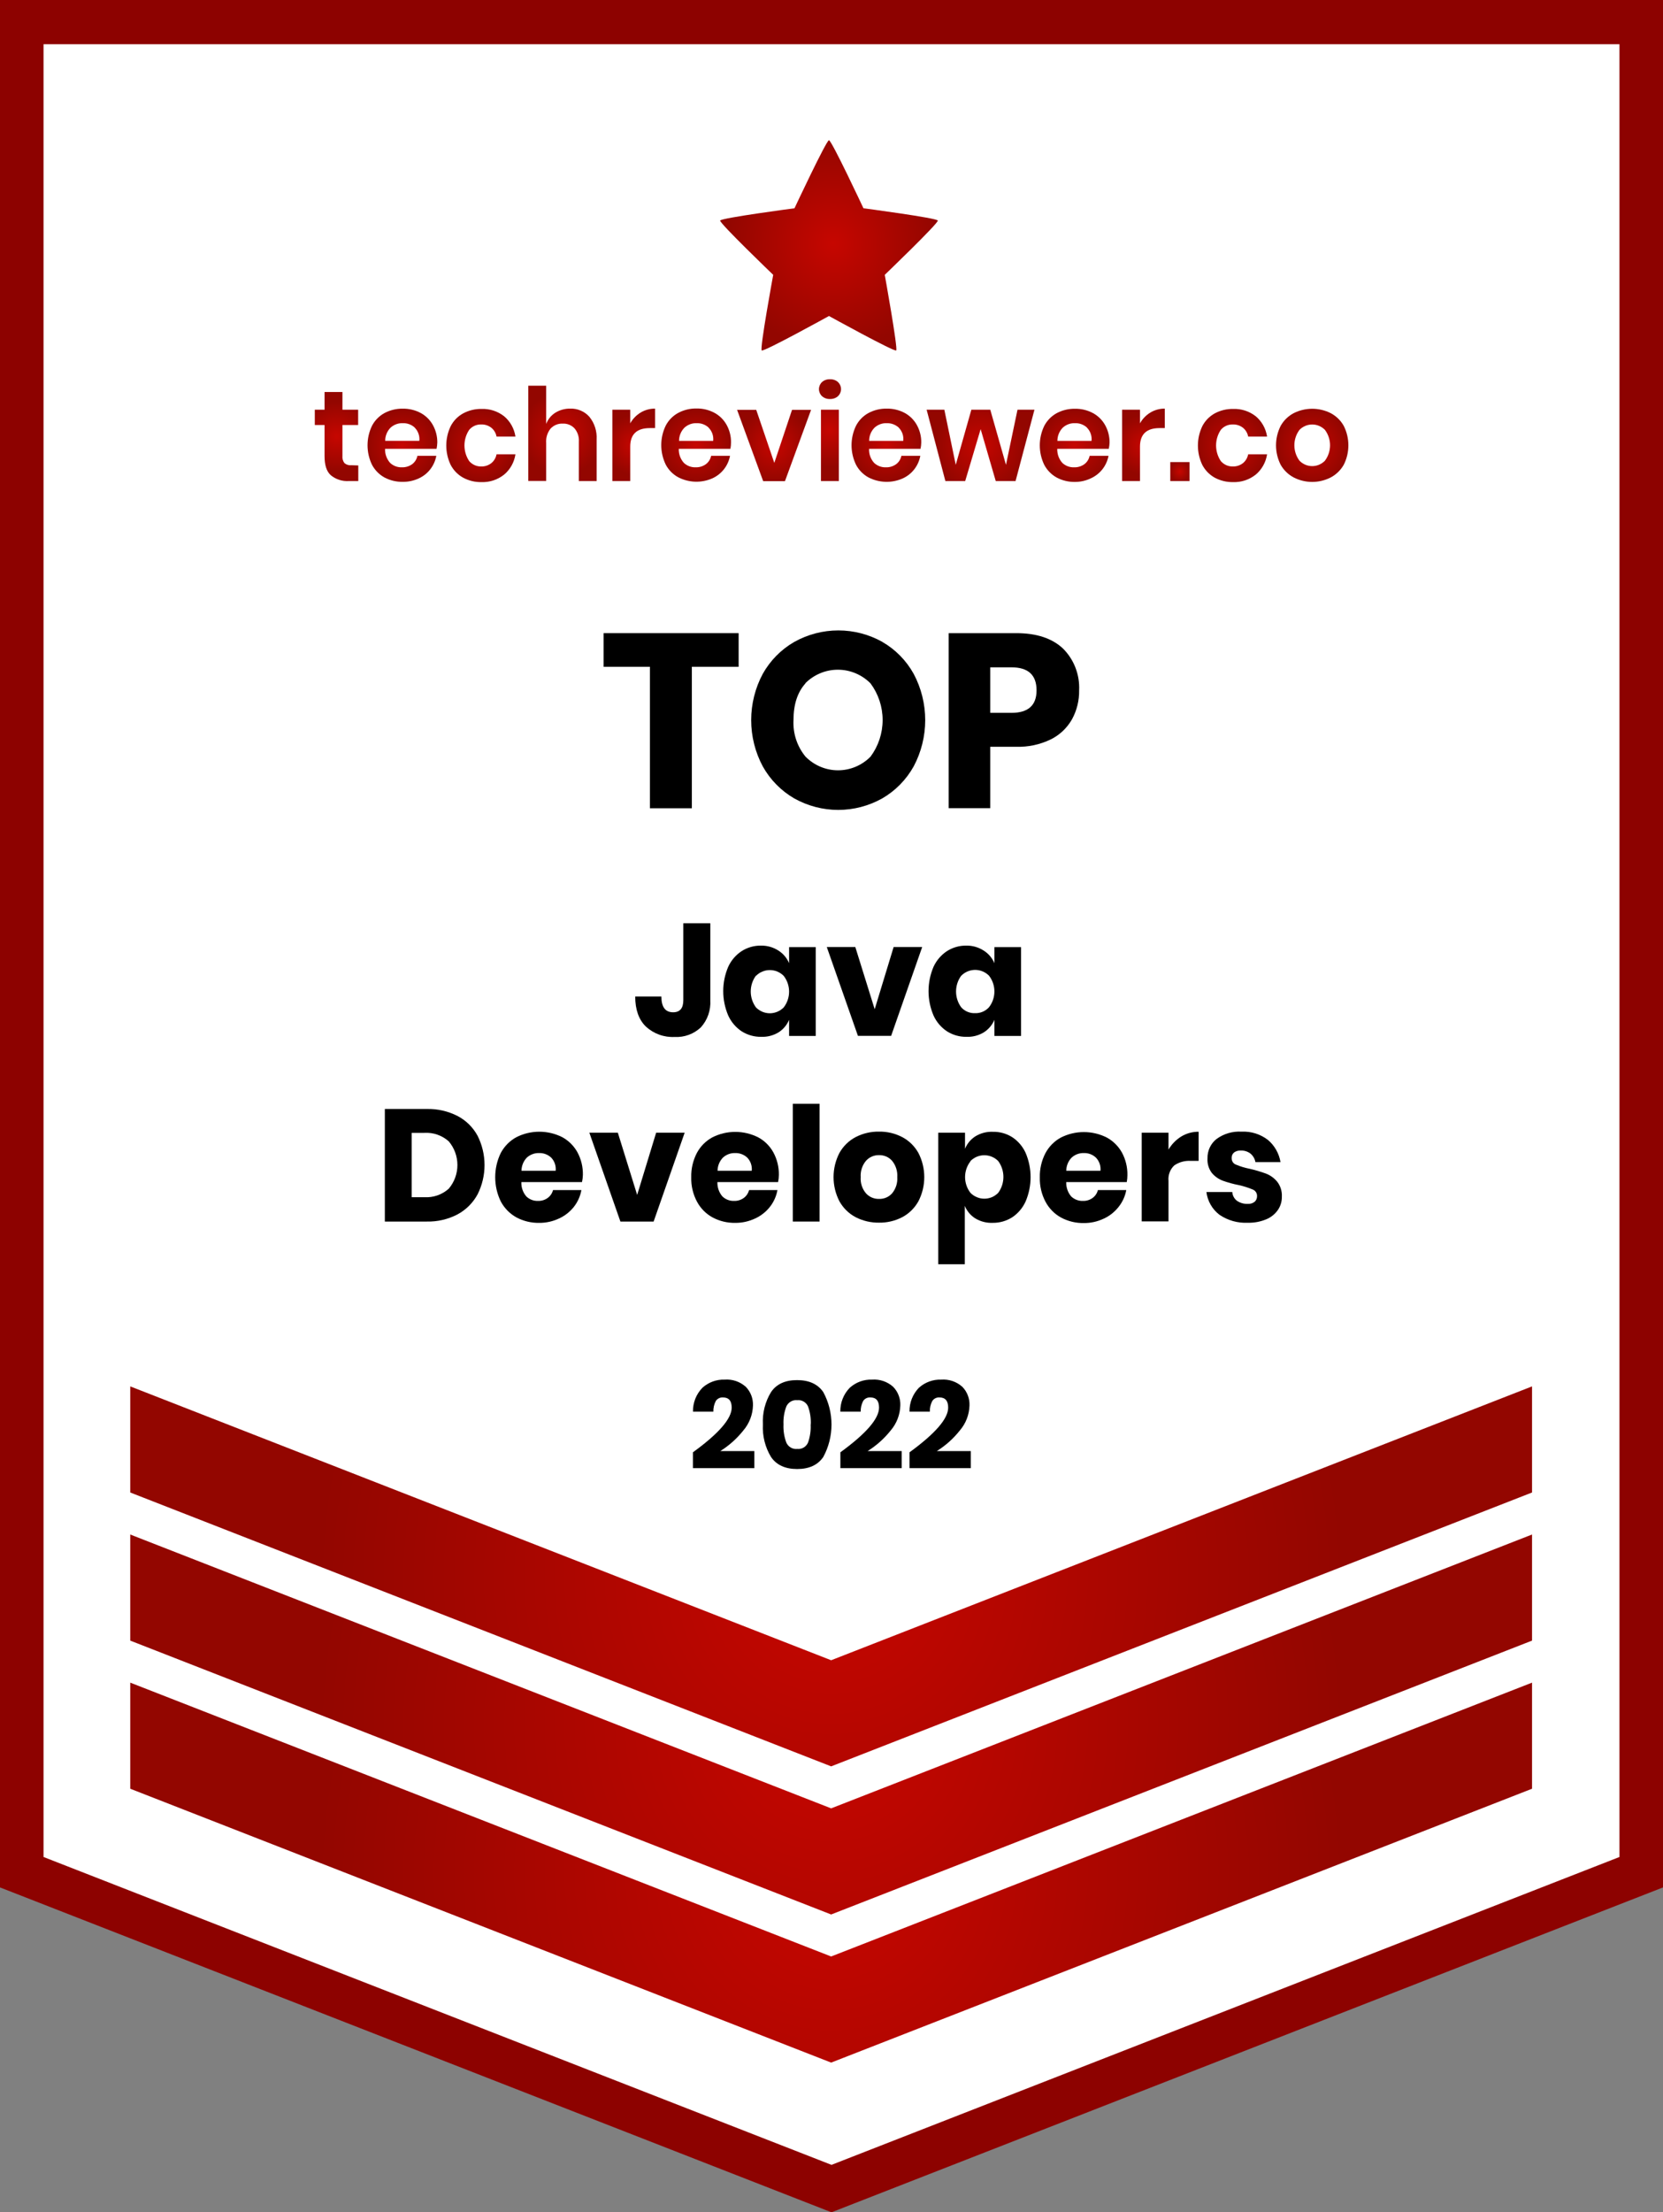
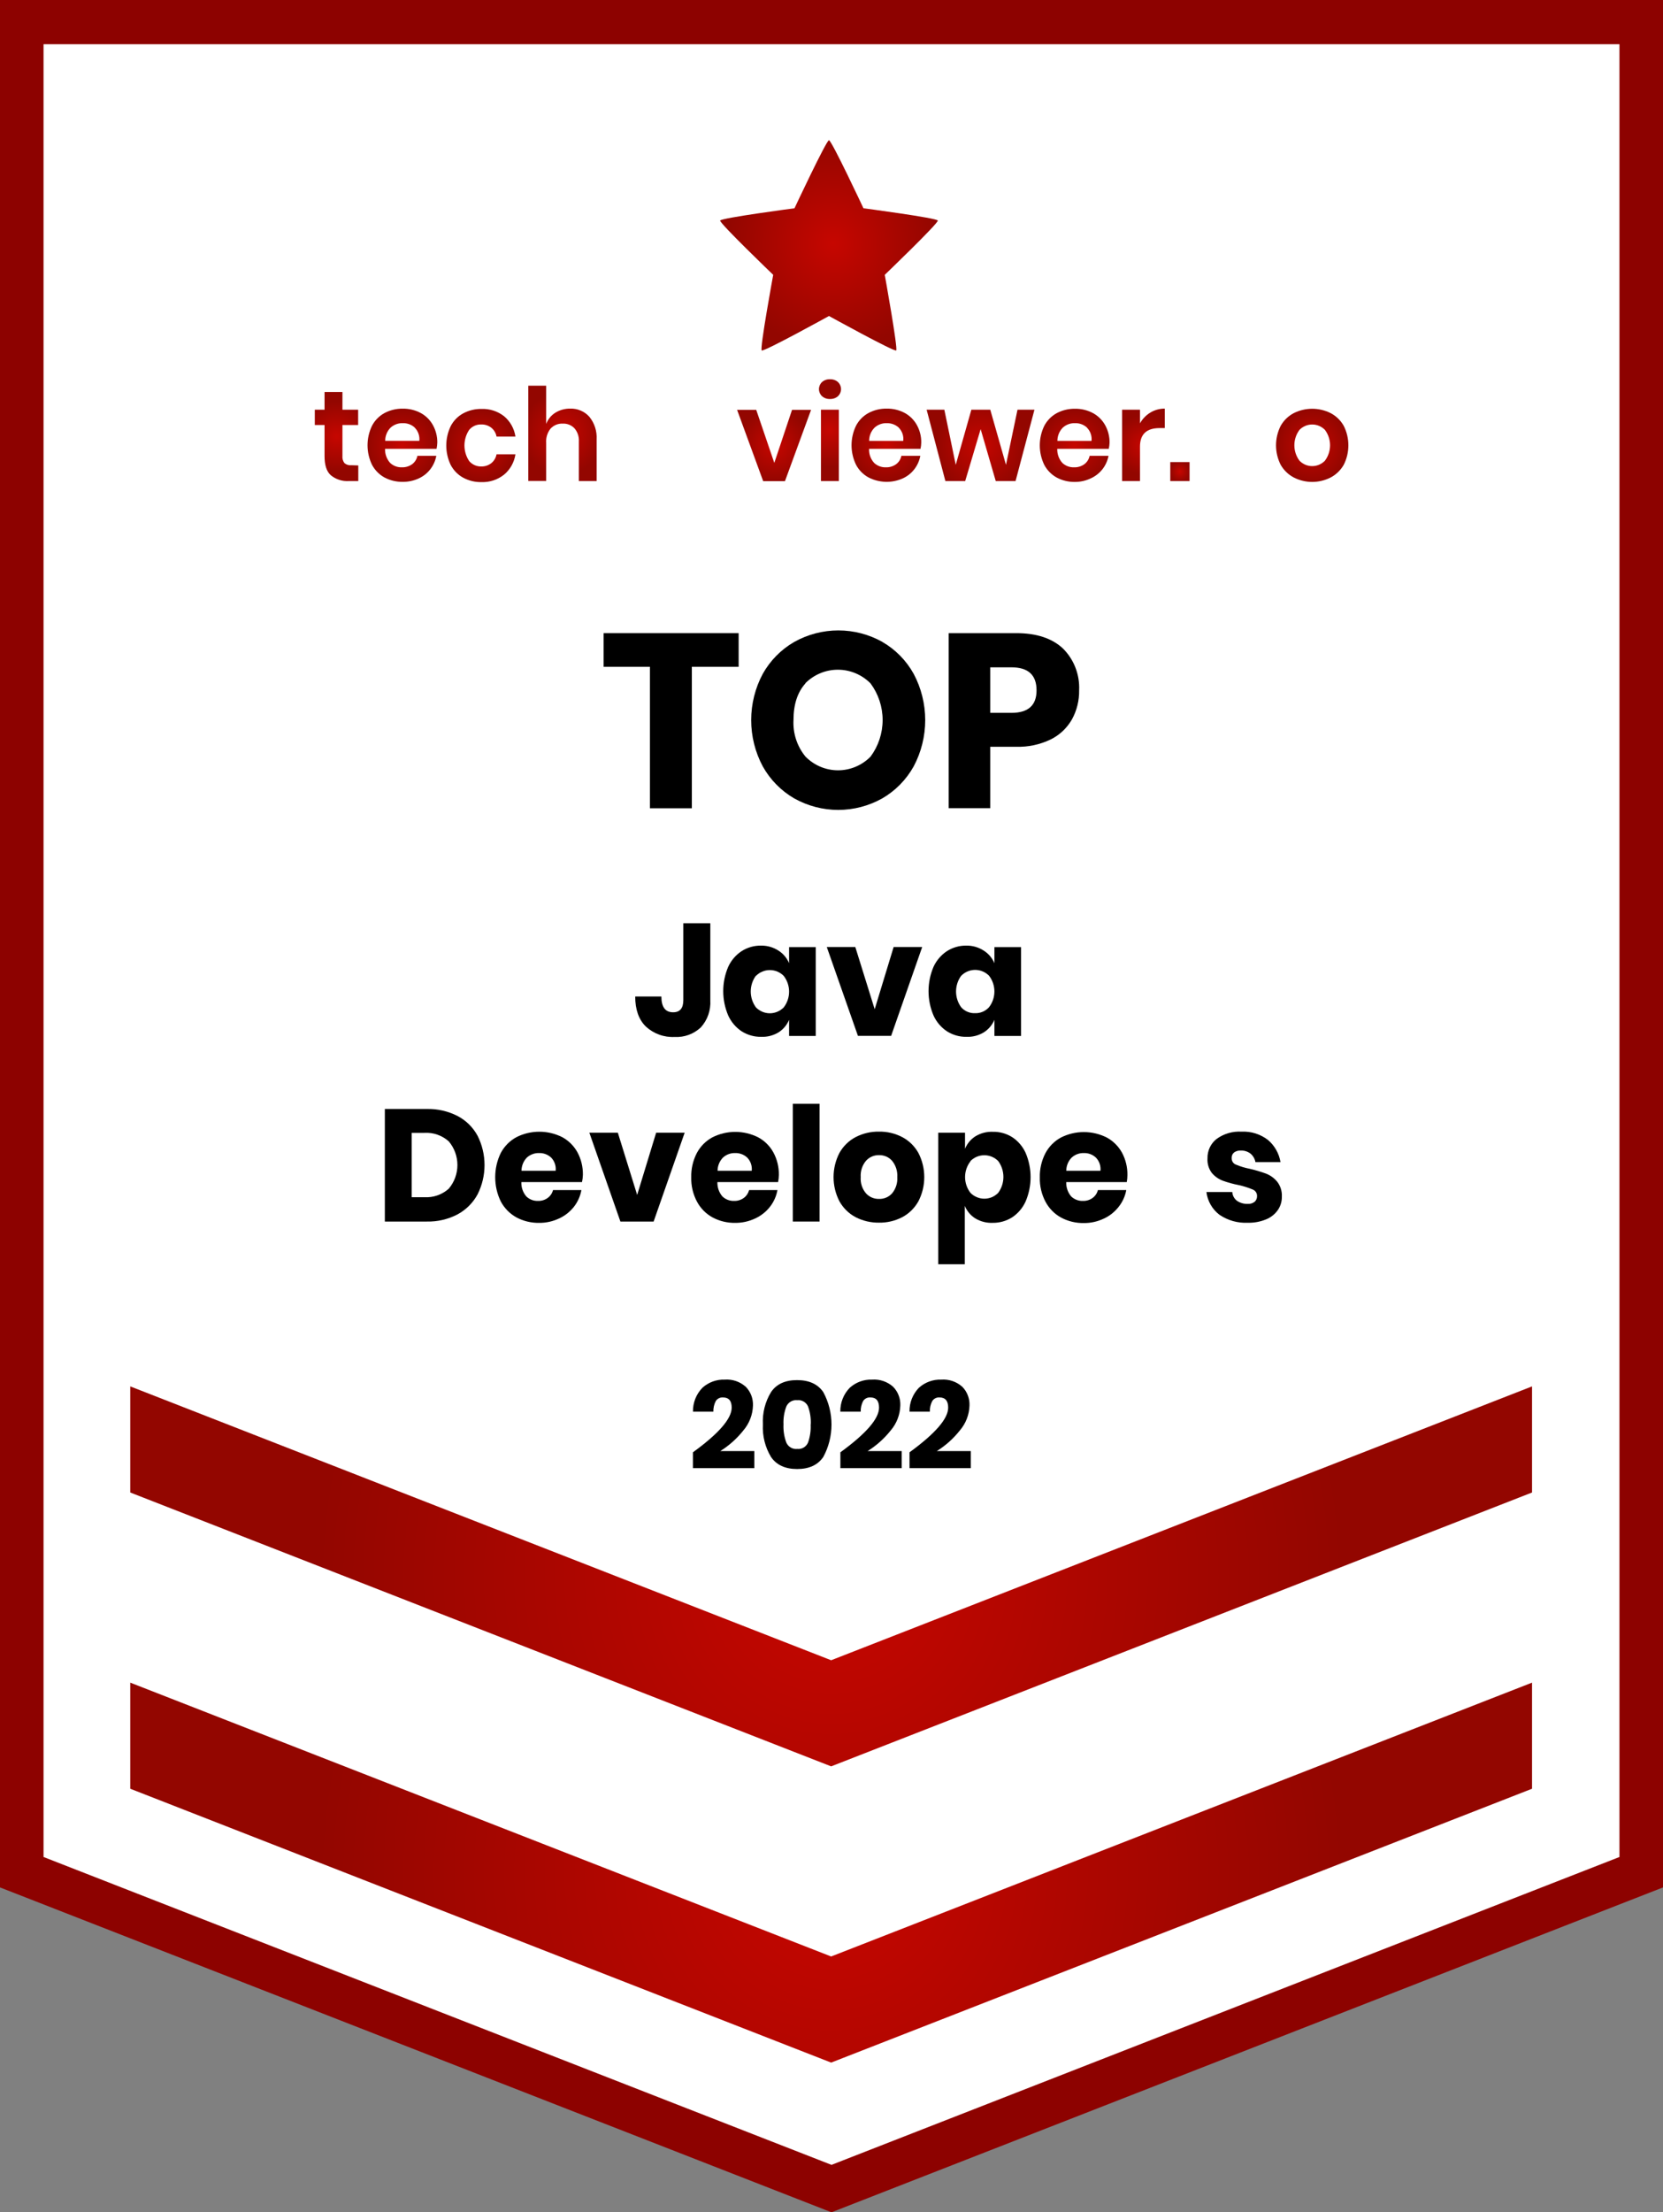
<svg xmlns="http://www.w3.org/2000/svg" width="94" height="125" viewBox="0 0 94 125" fill="none">
  <rect x="0" y="0" width="94" height="125" fill="#808080" stroke="none" />
  <g clip-path="url(#clip0_366_329)">
    <path d="M92.77 1.249H1.23V105.674V105.784L47 123.661L92.77 105.784V105.674V1.249Z" fill="white" />
    <path d="M47 125L0 106.643V0H94V106.643L47 125ZM2.461 104.924L47 122.319L91.539 104.924V2.498H2.461V104.924Z" fill="#8D0200" />
    <path d="M7.362 95.072V100.972V101.067L46.98 116.541L86.598 101.067V100.972V95.072L46.98 110.545L7.362 95.072Z" fill="url(#paint0_radial_366_329)" />
-     <path d="M7.362 86.703V92.603V92.698L46.98 108.172L86.598 92.698V92.603V86.703L46.98 102.176L7.362 86.703Z" fill="url(#paint1_radial_366_329)" />
    <path d="M7.362 78.334V84.234V84.329L46.98 99.803L86.598 84.329V84.234V78.334L46.98 93.807L7.362 78.334Z" fill="url(#paint2_radial_366_329)" />
    <path d="M44.908 11.767C44.908 11.767 40.752 12.316 40.706 12.461C40.659 12.606 43.705 15.529 43.705 15.529C43.705 15.529 42.935 19.713 43.056 19.801C43.176 19.888 46.857 17.855 46.857 17.855C46.857 17.855 50.548 19.891 50.657 19.801C50.765 19.711 50.01 15.529 50.01 15.529C50.01 15.529 53.056 12.606 53.009 12.461C52.962 12.316 48.806 11.767 48.806 11.767C48.806 11.767 47.005 7.924 46.857 7.924C46.71 7.924 44.908 11.767 44.908 11.767Z" fill="url(#paint3_radial_366_329)" />
    <path d="M41.751 35.774V37.675H39.106V45.669H36.736V37.675H34.118V35.774H41.751Z" fill="black" />
    <path d="M49.874 36.271C50.615 36.697 51.228 37.321 51.646 38.075C52.073 38.878 52.297 39.776 52.297 40.688C52.297 41.6 52.073 42.499 51.646 43.301C51.225 44.057 50.61 44.683 49.867 45.112C49.105 45.538 48.25 45.762 47.38 45.762C46.511 45.762 45.655 45.538 44.894 45.112C44.151 44.682 43.536 44.057 43.114 43.301C42.685 42.499 42.46 41.601 42.46 40.688C42.46 39.775 42.685 38.877 43.114 38.075C43.536 37.322 44.151 36.698 44.894 36.271C45.657 35.844 46.515 35.62 47.387 35.62C48.26 35.62 49.117 35.844 49.881 36.271H49.874ZM45.533 38.607C45.079 39.107 44.852 39.799 44.852 40.683C44.812 41.436 45.056 42.177 45.533 42.754C46.021 43.247 46.681 43.524 47.369 43.524C48.057 43.524 48.717 43.247 49.205 42.754C49.649 42.158 49.89 41.431 49.89 40.683C49.89 39.935 49.649 39.208 49.205 38.612C48.714 38.117 48.051 37.84 47.359 37.84C46.668 37.84 46.004 38.117 45.514 38.612L45.533 38.607Z" fill="black" />
    <path d="M55.972 42.194V45.664H53.624V35.774H57.444C58.592 35.774 59.474 36.066 60.089 36.648C60.395 36.954 60.635 37.322 60.791 37.728C60.947 38.134 61.018 38.569 60.997 39.004C61.007 39.579 60.867 40.146 60.591 40.648C60.31 41.14 59.89 41.535 59.385 41.782C58.779 42.073 58.114 42.215 57.444 42.194H55.972ZM58.59 39.004C58.59 38.138 58.117 37.705 57.17 37.705H55.972V40.278H57.17C58.119 40.278 58.592 39.854 58.59 39.004Z" fill="black" />
    <path d="M40.15 52.167V56.512C40.167 56.792 40.129 57.073 40.037 57.337C39.945 57.602 39.8 57.844 39.613 58.051C39.415 58.236 39.182 58.38 38.929 58.472C38.675 58.565 38.406 58.605 38.137 58.59C37.84 58.606 37.543 58.562 37.263 58.461C36.983 58.36 36.725 58.203 36.505 58.001C36.104 57.609 35.905 57.041 35.905 56.304H37.384C37.384 56.899 37.605 57.196 38.048 57.196C38.432 57.196 38.624 56.969 38.624 56.512V52.167H40.15Z" fill="black" />
    <path d="M44.003 53.711C44.269 53.881 44.478 54.128 44.603 54.421V53.514H46.109V58.533H44.603V57.623C44.479 57.917 44.27 58.164 44.003 58.333C43.705 58.511 43.363 58.598 43.019 58.583C42.632 58.588 42.252 58.48 41.923 58.273C41.591 58.053 41.327 57.742 41.161 57.376C40.976 56.942 40.88 56.475 40.88 56.002C40.88 55.529 40.976 55.062 41.161 54.628C41.327 54.265 41.592 53.956 41.923 53.739C42.251 53.53 42.632 53.423 43.019 53.429C43.367 53.424 43.709 53.522 44.003 53.711ZM42.731 55.123C42.539 55.382 42.435 55.698 42.435 56.022C42.435 56.346 42.539 56.662 42.731 56.922C42.833 57.026 42.956 57.109 43.09 57.166C43.225 57.222 43.369 57.252 43.514 57.252C43.66 57.252 43.804 57.222 43.938 57.166C44.073 57.109 44.195 57.026 44.298 56.922C44.496 56.667 44.603 56.353 44.603 56.03C44.603 55.706 44.496 55.392 44.298 55.138C44.089 54.928 43.808 54.811 43.514 54.811C43.221 54.811 42.939 54.928 42.731 55.138V55.123Z" fill="black" />
    <path d="M49.441 57.024L50.512 53.509H52.126L50.371 58.528H48.494L46.734 53.509H48.346L49.441 57.024Z" fill="black" />
    <path d="M55.605 53.711C55.873 53.88 56.083 54.127 56.208 54.421V53.514H57.714V58.533H56.208V57.623C56.084 57.917 55.873 58.165 55.605 58.333C55.308 58.512 54.966 58.598 54.621 58.583C54.235 58.588 53.856 58.48 53.528 58.273C53.196 58.053 52.931 57.742 52.766 57.376C52.581 56.942 52.485 56.475 52.485 56.002C52.485 55.529 52.581 55.062 52.766 54.628C52.932 54.265 53.197 53.956 53.528 53.739C53.855 53.531 54.235 53.423 54.621 53.429C54.969 53.423 55.312 53.521 55.605 53.711ZM54.336 55.123C54.144 55.382 54.04 55.698 54.04 56.022C54.04 56.346 54.144 56.662 54.336 56.921C54.436 57.03 54.557 57.115 54.693 57.171C54.828 57.227 54.974 57.253 55.12 57.246C55.267 57.251 55.413 57.223 55.548 57.165C55.683 57.107 55.804 57.021 55.903 56.911C56.101 56.657 56.208 56.343 56.208 56.02C56.208 55.696 56.101 55.382 55.903 55.128C55.694 54.918 55.413 54.801 55.119 54.801C54.826 54.801 54.544 54.918 54.336 55.128V55.123Z" fill="black" />
    <path d="M26.994 67.486C26.733 67.967 26.338 68.359 25.86 68.616C25.322 68.896 24.723 69.035 24.118 69.02H21.753V62.66H24.118C24.723 62.644 25.324 62.781 25.865 63.057C26.342 63.307 26.735 63.694 26.994 64.171C27.253 64.684 27.388 65.252 27.388 65.829C27.388 66.405 27.253 66.973 26.994 67.486ZM25.363 67.167C25.68 66.794 25.855 66.319 25.855 65.826C25.855 65.334 25.68 64.858 25.363 64.486C24.983 64.149 24.488 63.978 23.985 64.009H23.269V67.644H23.985C24.488 67.675 24.983 67.504 25.363 67.167Z" fill="black" />
    <path d="M32.897 66.789H29.47C29.457 67.088 29.558 67.379 29.753 67.604C29.84 67.687 29.943 67.752 30.055 67.795C30.168 67.838 30.287 67.858 30.407 67.853C30.607 67.862 30.804 67.801 30.966 67.681C31.11 67.573 31.214 67.418 31.259 67.242H32.863C32.8 67.589 32.654 67.915 32.437 68.191C32.214 68.472 31.928 68.697 31.603 68.845C31.251 69.012 30.867 69.098 30.479 69.095C30.03 69.103 29.587 68.996 29.189 68.785C28.817 68.578 28.511 68.267 28.308 67.888C28.099 67.462 27.991 66.991 27.991 66.514C27.991 66.038 28.099 65.567 28.308 65.141C28.511 64.763 28.818 64.453 29.192 64.251C29.593 64.049 30.036 63.944 30.485 63.944C30.933 63.944 31.376 64.049 31.778 64.251C32.141 64.447 32.441 64.746 32.642 65.111C32.851 65.5 32.956 65.939 32.947 66.382C32.943 66.519 32.927 66.656 32.897 66.789ZM31.148 65.4C30.964 65.233 30.725 65.144 30.479 65.15C30.225 65.141 29.978 65.231 29.787 65.4C29.59 65.599 29.479 65.868 29.477 66.15H31.409C31.423 66.013 31.407 65.875 31.362 65.745C31.317 65.615 31.244 65.498 31.148 65.4Z" fill="black" />
    <path d="M36.015 67.516L37.088 64.001H38.7L36.946 69.02H35.068L33.313 64.001H34.923L36.015 67.516Z" fill="black" />
    <path d="M43.981 66.789H40.551C40.54 67.088 40.642 67.379 40.836 67.604C40.923 67.687 41.026 67.752 41.139 67.795C41.251 67.838 41.371 67.858 41.491 67.854C41.691 67.861 41.887 67.8 42.049 67.681C42.193 67.573 42.296 67.418 42.342 67.242H43.944C43.882 67.589 43.736 67.915 43.518 68.191C43.296 68.473 43.011 68.697 42.687 68.845C42.334 69.012 41.95 69.097 41.562 69.095C41.113 69.103 40.67 68.997 40.273 68.785C39.899 68.579 39.593 68.268 39.392 67.888C39.17 67.469 39.06 66.998 39.072 66.522C39.06 66.045 39.169 65.573 39.387 65.15C39.588 64.773 39.894 64.463 40.268 64.261C40.67 64.059 41.112 63.954 41.561 63.954C42.009 63.954 42.452 64.059 42.854 64.261C43.218 64.456 43.519 64.754 43.718 65.121C43.928 65.51 44.033 65.948 44.025 66.392C44.023 66.526 44.008 66.659 43.981 66.789ZM42.231 65.4C42.047 65.234 41.808 65.144 41.562 65.15C41.308 65.14 41.061 65.23 40.87 65.4C40.674 65.599 40.562 65.868 40.56 66.15H42.492C42.506 66.013 42.49 65.875 42.445 65.745C42.4 65.616 42.327 65.498 42.231 65.4Z" fill="black" />
    <path d="M46.326 62.365V69.02H44.812V62.365H46.326Z" fill="black" />
    <path d="M50.999 64.249C51.382 64.451 51.699 64.762 51.912 65.143C52.13 65.564 52.244 66.034 52.244 66.51C52.244 66.986 52.13 67.455 51.912 67.876C51.699 68.258 51.382 68.57 50.999 68.773C50.592 68.984 50.141 69.09 49.685 69.083C49.226 69.089 48.773 68.983 48.363 68.773C47.979 68.57 47.661 68.258 47.448 67.876C47.23 67.455 47.116 66.986 47.116 66.51C47.116 66.034 47.23 65.564 47.448 65.143C47.661 64.761 47.979 64.451 48.363 64.249C48.772 64.038 49.226 63.931 49.685 63.939C50.141 63.931 50.593 64.037 50.999 64.249ZM48.949 65.588C48.735 65.844 48.628 66.175 48.651 66.51C48.627 66.843 48.734 67.173 48.949 67.426C49.043 67.529 49.157 67.611 49.285 67.665C49.412 67.719 49.549 67.745 49.687 67.741C49.825 67.746 49.963 67.72 50.09 67.666C50.218 67.612 50.332 67.53 50.425 67.426C50.636 67.171 50.741 66.842 50.718 66.51C50.74 66.176 50.636 65.846 50.425 65.588C50.333 65.483 50.218 65.4 50.091 65.345C49.963 65.29 49.826 65.264 49.687 65.268C49.549 65.264 49.411 65.291 49.284 65.346C49.156 65.401 49.042 65.484 48.949 65.588Z" fill="black" />
    <path d="M57.21 64.249C57.541 64.466 57.806 64.775 57.972 65.138C58.157 65.572 58.253 66.039 58.253 66.512C58.253 66.985 58.157 67.452 57.972 67.886C57.806 68.252 57.542 68.563 57.21 68.783C56.881 68.99 56.501 69.098 56.114 69.093C55.77 69.108 55.427 69.022 55.13 68.843C54.862 68.677 54.654 68.428 54.535 68.133V71.433H53.034V64.001H54.547V64.908C54.667 64.614 54.876 64.366 55.142 64.199C55.44 64.02 55.782 63.933 56.127 63.949C56.508 63.942 56.884 64.046 57.21 64.249ZM54.855 65.615C54.657 65.869 54.55 66.183 54.55 66.507C54.55 66.831 54.657 67.145 54.855 67.399C54.958 67.504 55.08 67.587 55.214 67.643C55.349 67.7 55.493 67.729 55.638 67.729C55.784 67.729 55.928 67.7 56.063 67.643C56.197 67.587 56.319 67.504 56.422 67.399C56.614 67.139 56.717 66.824 56.717 66.499C56.717 66.175 56.614 65.86 56.422 65.6C56.214 65.391 55.932 65.273 55.638 65.273C55.345 65.273 55.063 65.391 54.855 65.6V65.615Z" fill="black" />
    <path d="M63.689 66.789H60.268C60.257 67.088 60.358 67.379 60.551 67.604C60.729 67.772 60.965 67.862 61.208 67.854C61.408 67.861 61.605 67.801 61.767 67.681C61.911 67.573 62.014 67.418 62.057 67.242H63.662C63.597 67.594 63.446 67.924 63.221 68.201C62.999 68.482 62.714 68.707 62.39 68.855C62.038 69.022 61.654 69.108 61.265 69.105C60.816 69.113 60.373 69.007 59.976 68.795C59.602 68.59 59.296 68.278 59.095 67.899C58.873 67.479 58.763 67.008 58.775 66.532C58.763 66.055 58.872 65.583 59.09 65.16C59.291 64.782 59.597 64.473 59.971 64.271C60.373 64.069 60.815 63.964 61.264 63.964C61.712 63.964 62.155 64.069 62.557 64.271C62.92 64.467 63.22 64.766 63.421 65.13C63.63 65.52 63.735 65.959 63.726 66.402C63.725 66.532 63.713 66.662 63.689 66.789ZM61.939 65.4C61.757 65.233 61.518 65.144 61.272 65.15C61.019 65.14 60.771 65.23 60.581 65.4C60.483 65.498 60.405 65.615 60.352 65.743C60.298 65.872 60.271 66.01 60.271 66.15H62.203C62.217 66.013 62.2 65.874 62.155 65.745C62.109 65.615 62.035 65.497 61.939 65.4Z" fill="black" />
-     <path d="M66.767 64.216C67.064 64.036 67.405 63.942 67.751 63.946V65.593H67.316C66.986 65.57 66.657 65.657 66.381 65.843C66.261 65.953 66.169 66.09 66.112 66.243C66.054 66.397 66.032 66.561 66.049 66.724V69.01H64.535V64.001H66.049V64.953C66.226 64.653 66.473 64.4 66.767 64.216Z" fill="black" />
    <path d="M71.676 64.414C72.049 64.732 72.299 65.175 72.38 65.663H70.963C70.929 65.475 70.83 65.305 70.685 65.183C70.528 65.062 70.335 65.001 70.138 65.008C70 64.999 69.862 65.038 69.749 65.121C69.703 65.162 69.667 65.213 69.645 65.271C69.622 65.329 69.613 65.391 69.619 65.453C69.619 65.53 69.643 65.606 69.687 65.669C69.731 65.732 69.793 65.779 69.865 65.805C70.112 65.909 70.368 65.987 70.63 66.037C70.946 66.109 71.257 66.201 71.561 66.312C71.806 66.406 72.022 66.563 72.191 66.767C72.378 67.006 72.472 67.306 72.456 67.611C72.462 67.885 72.381 68.153 72.225 68.376C72.057 68.611 71.827 68.792 71.561 68.898C71.235 69.032 70.886 69.097 70.534 69.088C69.966 69.117 69.403 68.959 68.93 68.638C68.728 68.485 68.559 68.292 68.432 68.071C68.305 67.85 68.223 67.605 68.192 67.352H69.654C69.66 67.45 69.687 67.546 69.734 67.632C69.781 67.718 69.846 67.793 69.924 67.851C70.104 67.972 70.317 68.031 70.532 68.021C70.672 68.031 70.81 67.988 70.921 67.901C70.965 67.861 70.999 67.811 71.022 67.756C71.045 67.701 71.056 67.641 71.054 67.581C71.056 67.501 71.034 67.422 70.99 67.355C70.946 67.288 70.882 67.237 70.808 67.209C70.552 67.102 70.286 67.018 70.015 66.959C69.708 66.9 69.407 66.816 69.112 66.71C68.875 66.62 68.664 66.47 68.499 66.275C68.321 66.04 68.233 65.746 68.253 65.45C68.248 65.241 68.29 65.033 68.378 64.844C68.466 64.654 68.596 64.488 68.758 64.359C69.171 64.056 69.674 63.909 70.183 63.941C70.72 63.915 71.249 64.082 71.676 64.414Z" fill="black" />
    <path d="M41.358 79.533C41.358 79.15 41.195 78.958 40.865 78.958C40.787 78.953 40.709 78.968 40.638 79.002C40.567 79.037 40.507 79.09 40.462 79.155C40.364 79.342 40.316 79.551 40.322 79.763H39.17C39.165 79.511 39.211 79.261 39.303 79.028C39.396 78.795 39.534 78.584 39.709 78.406C40.054 78.098 40.502 77.935 40.961 77.951C41.177 77.935 41.395 77.962 41.6 78.032C41.805 78.102 41.995 78.213 42.157 78.359C42.292 78.497 42.397 78.662 42.467 78.843C42.536 79.024 42.568 79.218 42.561 79.413C42.546 79.933 42.354 80.432 42.017 80.824C41.651 81.284 41.211 81.678 40.715 81.988H42.637V82.953H39.167V82.058C40.627 80.999 41.358 80.157 41.358 79.533Z" fill="black" />
    <path d="M43.122 80.484C43.088 79.841 43.248 79.204 43.582 78.656C43.89 78.203 44.382 77.977 45.058 77.979C45.734 77.98 46.226 78.206 46.535 78.656C46.84 79.217 47 79.848 47 80.49C47 81.131 46.84 81.762 46.535 82.323C46.225 82.776 45.733 83.003 45.058 83.003C44.384 83.003 43.892 82.776 43.582 82.323C43.248 81.772 43.088 81.131 43.122 80.484ZM45.828 80.484C45.844 80.138 45.792 79.791 45.673 79.465C45.621 79.349 45.534 79.253 45.425 79.19C45.316 79.127 45.191 79.1 45.066 79.113C44.938 79.099 44.81 79.126 44.699 79.19C44.588 79.254 44.499 79.352 44.446 79.47C44.324 79.794 44.27 80.139 44.286 80.484C44.27 80.833 44.325 81.182 44.446 81.509C44.498 81.627 44.587 81.726 44.698 81.791C44.809 81.855 44.938 81.883 45.066 81.868C45.191 81.881 45.318 81.854 45.427 81.789C45.536 81.724 45.623 81.626 45.673 81.509C45.789 81.18 45.839 80.832 45.821 80.484H45.828Z" fill="black" />
    <path d="M49.687 79.533C49.687 79.15 49.525 78.958 49.195 78.958C49.117 78.953 49.038 78.968 48.967 79.002C48.897 79.037 48.836 79.09 48.791 79.155C48.693 79.342 48.645 79.551 48.651 79.763H47.499C47.494 79.511 47.539 79.261 47.632 79.028C47.724 78.795 47.863 78.583 48.038 78.406C48.383 78.098 48.831 77.935 49.291 77.951C49.507 77.935 49.724 77.962 49.929 78.032C50.135 78.102 50.324 78.213 50.487 78.359C50.621 78.497 50.727 78.662 50.796 78.843C50.866 79.024 50.898 79.218 50.89 79.413C50.875 79.933 50.683 80.432 50.346 80.824C49.98 81.285 49.539 81.678 49.042 81.988H50.967V82.953H47.502V82.058C48.959 80.999 49.687 80.157 49.687 79.533Z" fill="black" />
    <path d="M53.595 79.533C53.595 79.15 53.43 78.958 53.103 78.958C53.024 78.953 52.946 78.968 52.875 79.002C52.804 79.037 52.744 79.09 52.699 79.155C52.6 79.341 52.551 79.551 52.559 79.763H51.41C51.404 79.511 51.449 79.262 51.541 79.029C51.634 78.796 51.771 78.584 51.946 78.406C52.292 78.098 52.741 77.935 53.201 77.951C53.417 77.935 53.634 77.962 53.84 78.032C54.045 78.102 54.234 78.213 54.397 78.359C54.532 78.497 54.637 78.662 54.706 78.843C54.776 79.024 54.808 79.218 54.8 79.413C54.785 79.933 54.592 80.432 54.254 80.824C53.889 81.285 53.449 81.679 52.953 81.988H54.874V82.953H51.41V82.058C52.866 80.999 53.595 80.157 53.595 79.533Z" fill="black" />
    <path d="M20.252 26.299V27.18H19.723C19.353 27.206 18.988 27.089 18.699 26.853C18.453 26.633 18.345 26.269 18.345 25.762V24.013H17.794V23.148H18.345V22.149H19.356V23.148H20.244V24.013H19.356V25.762C19.341 25.907 19.383 26.053 19.472 26.169C19.525 26.213 19.587 26.247 19.653 26.267C19.72 26.287 19.789 26.294 19.858 26.286L20.252 26.299Z" fill="url(#paint4_radial_366_329)" />
    <path d="M24.676 25.359H21.765C21.755 25.652 21.857 25.936 22.051 26.154C22.23 26.322 22.467 26.412 22.71 26.403C22.919 26.412 23.125 26.351 23.296 26.229C23.449 26.114 23.555 25.945 23.594 25.756H24.662C24.61 26.036 24.492 26.299 24.317 26.522C24.142 26.745 23.917 26.921 23.66 27.035C23.378 27.165 23.072 27.23 22.762 27.225C22.402 27.232 22.047 27.146 21.728 26.976C21.431 26.812 21.188 26.563 21.027 26.261C20.861 25.918 20.775 25.541 20.775 25.159C20.775 24.777 20.861 24.4 21.027 24.058C21.186 23.754 21.43 23.504 21.728 23.341C22.047 23.171 22.402 23.085 22.762 23.091C23.12 23.084 23.474 23.169 23.791 23.341C24.077 23.498 24.313 23.734 24.472 24.023C24.637 24.323 24.722 24.663 24.718 25.007C24.714 25.125 24.7 25.243 24.676 25.359ZM23.446 24.16C23.261 23.991 23.018 23.902 22.769 23.91C22.517 23.901 22.27 23.99 22.08 24.16C21.982 24.258 21.904 24.374 21.852 24.503C21.799 24.632 21.772 24.77 21.773 24.909H23.702C23.717 24.772 23.701 24.634 23.655 24.504C23.61 24.374 23.536 24.256 23.439 24.16H23.446Z" fill="url(#paint5_radial_366_329)" />
    <path d="M28.493 23.518C28.839 23.808 29.068 24.217 29.135 24.667H28.067C28.03 24.47 27.925 24.293 27.772 24.168C27.605 24.04 27.4 23.975 27.191 23.983C27.064 23.98 26.939 24.006 26.823 24.058C26.707 24.11 26.605 24.188 26.522 24.285C26.347 24.546 26.253 24.854 26.253 25.169C26.253 25.485 26.347 25.793 26.522 26.054C26.605 26.15 26.708 26.227 26.824 26.28C26.939 26.332 27.064 26.358 27.191 26.356C27.4 26.364 27.605 26.298 27.772 26.169C27.925 26.043 28.03 25.866 28.067 25.669H29.135C29.068 26.119 28.839 26.529 28.493 26.818C28.128 27.107 27.675 27.257 27.213 27.24C26.854 27.248 26.499 27.162 26.182 26.991C25.883 26.828 25.639 26.579 25.478 26.276C25.312 25.933 25.226 25.556 25.226 25.174C25.226 24.792 25.312 24.416 25.478 24.073C25.637 23.768 25.882 23.518 26.182 23.356C26.5 23.186 26.854 23.1 27.213 23.106C27.674 23.087 28.127 23.233 28.493 23.518Z" fill="url(#paint6_radial_366_329)" />
    <path d="M33.313 23.548C33.606 23.909 33.752 24.368 33.724 24.834V27.18H32.72V24.952C32.738 24.679 32.649 24.41 32.474 24.203C32.388 24.112 32.284 24.042 32.169 23.996C32.054 23.95 31.931 23.929 31.807 23.935C31.679 23.929 31.551 23.952 31.432 24.001C31.313 24.05 31.206 24.125 31.118 24.22C30.937 24.45 30.849 24.741 30.872 25.034V27.175H29.861V21.794H30.872V23.955C30.971 23.691 31.154 23.466 31.391 23.318C31.643 23.163 31.933 23.083 32.228 23.088C32.431 23.08 32.633 23.117 32.821 23.197C33.008 23.276 33.176 23.396 33.313 23.548Z" fill="url(#paint7_radial_366_329)" />
-     <path d="M36.21 23.311C36.457 23.162 36.739 23.085 37.027 23.088V24.188H36.734C35.994 24.188 35.624 24.537 35.624 25.237V27.18H34.613V23.148H35.624V23.918C35.764 23.668 35.966 23.459 36.21 23.311Z" fill="url(#paint8_radial_366_329)" />
-     <path d="M41.286 25.359H38.368C38.357 25.652 38.461 25.938 38.656 26.154C38.834 26.322 39.072 26.412 39.315 26.403C39.523 26.412 39.728 26.35 39.898 26.229C40.052 26.114 40.158 25.946 40.196 25.756H41.264C41.212 26.03 41.097 26.287 40.927 26.506C40.752 26.732 40.524 26.911 40.265 27.028C39.959 27.163 39.626 27.228 39.292 27.217C38.958 27.206 38.631 27.12 38.333 26.965C38.035 26.803 37.79 26.554 37.63 26.251C37.464 25.908 37.377 25.531 37.377 25.149C37.377 24.767 37.464 24.39 37.63 24.048C37.789 23.743 38.034 23.493 38.333 23.331C38.651 23.161 39.005 23.075 39.364 23.081C39.723 23.073 40.077 23.159 40.393 23.331C40.68 23.487 40.916 23.724 41.075 24.013C41.24 24.313 41.325 24.653 41.321 24.997C41.321 25.119 41.309 25.24 41.286 25.359ZM40.056 24.16C39.871 23.991 39.628 23.902 39.379 23.91C39.127 23.901 38.882 23.991 38.693 24.16C38.594 24.258 38.516 24.374 38.463 24.503C38.41 24.632 38.382 24.77 38.383 24.91H40.312C40.327 24.772 40.312 24.634 40.266 24.504C40.22 24.374 40.146 24.256 40.048 24.16H40.056Z" fill="url(#paint9_radial_366_329)" />
    <path d="M43.767 26.154L44.77 23.156H45.846L44.369 27.188H43.139L41.663 23.156H42.745L43.767 26.154Z" fill="url(#paint10_radial_366_329)" />
    <path d="M46.464 21.587C46.588 21.478 46.749 21.421 46.914 21.43C47.079 21.422 47.241 21.478 47.367 21.587C47.421 21.638 47.464 21.7 47.494 21.768C47.523 21.837 47.539 21.912 47.539 21.987C47.539 22.062 47.523 22.136 47.494 22.205C47.464 22.273 47.421 22.335 47.367 22.386C47.241 22.495 47.079 22.551 46.914 22.544C46.749 22.552 46.588 22.495 46.464 22.386C46.409 22.335 46.366 22.273 46.336 22.205C46.307 22.136 46.291 22.062 46.291 21.987C46.291 21.912 46.307 21.837 46.336 21.768C46.366 21.7 46.409 21.638 46.464 21.587ZM47.416 23.148V27.18H46.404V23.148H47.416Z" fill="url(#paint11_radial_366_329)" />
    <path d="M52.032 25.359H49.124C49.117 25.504 49.139 25.649 49.188 25.785C49.237 25.922 49.312 26.047 49.409 26.154C49.588 26.322 49.825 26.412 50.069 26.404C50.277 26.412 50.482 26.35 50.652 26.229C50.806 26.115 50.913 25.946 50.95 25.756H52.02C51.968 26.036 51.85 26.299 51.675 26.522C51.501 26.745 51.275 26.921 51.019 27.035C50.712 27.171 50.38 27.235 50.046 27.224C49.712 27.213 49.384 27.128 49.087 26.973C48.789 26.81 48.545 26.561 48.386 26.259C48.22 25.916 48.133 25.539 48.133 25.157C48.133 24.775 48.22 24.398 48.386 24.055C48.544 23.751 48.788 23.501 49.087 23.338C49.404 23.168 49.759 23.082 50.118 23.088C50.477 23.081 50.832 23.167 51.149 23.338C51.434 23.496 51.67 23.732 51.828 24.02C51.993 24.321 52.078 24.66 52.074 25.005C52.071 25.124 52.057 25.243 52.032 25.359ZM50.802 24.16C50.615 23.992 50.372 23.903 50.123 23.91C49.871 23.901 49.625 23.991 49.436 24.16C49.338 24.257 49.26 24.374 49.207 24.503C49.154 24.632 49.127 24.77 49.129 24.91H51.055C51.072 24.773 51.057 24.634 51.012 24.504C50.967 24.375 50.894 24.257 50.797 24.16H50.802Z" fill="url(#paint12_radial_366_329)" />
    <path d="M58.472 23.148L57.404 27.18H56.284L55.43 24.248L54.557 27.18H53.437L52.377 23.148H53.378L54.023 26.264L54.906 23.148H55.974L56.862 26.264L57.514 23.148H58.472Z" fill="url(#paint13_radial_366_329)" />
    <path d="M62.672 25.359H59.761C59.751 25.652 59.853 25.937 60.047 26.154C60.226 26.322 60.463 26.412 60.706 26.404C60.915 26.412 61.121 26.351 61.292 26.229C61.445 26.114 61.551 25.946 61.59 25.756H62.658C62.606 26.03 62.49 26.287 62.321 26.506C62.144 26.732 61.916 26.911 61.656 27.028C61.376 27.162 61.07 27.231 60.761 27.23C60.401 27.237 60.045 27.151 59.727 26.981C59.43 26.817 59.186 26.568 59.026 26.266C58.86 25.923 58.773 25.546 58.773 25.164C58.773 24.782 58.86 24.405 59.026 24.063C59.185 23.759 59.429 23.509 59.727 23.346C60.045 23.176 60.401 23.09 60.761 23.096C61.119 23.089 61.473 23.175 61.789 23.346C62.075 23.503 62.312 23.74 62.471 24.028C62.636 24.328 62.721 24.668 62.717 25.012C62.712 25.129 62.697 25.245 62.672 25.359ZM61.442 24.16C61.257 23.991 61.014 23.902 60.765 23.91C60.513 23.901 60.266 23.99 60.076 24.16C59.979 24.258 59.901 24.375 59.849 24.503C59.796 24.632 59.769 24.77 59.769 24.91H61.698C61.713 24.773 61.697 24.634 61.651 24.504C61.606 24.374 61.532 24.257 61.435 24.16H61.442Z" fill="url(#paint14_radial_366_329)" />
    <path d="M65.022 23.311C65.269 23.162 65.552 23.085 65.839 23.088V24.188H65.546C64.807 24.188 64.437 24.537 64.437 25.237V27.18H63.425V23.148H64.437V23.918C64.577 23.668 64.779 23.459 65.022 23.311Z" fill="url(#paint15_radial_366_329)" />
    <path d="M67.24 26.109V27.18H66.149V26.109H67.24Z" fill="url(#paint16_radial_366_329)" />
-     <path d="M70.978 23.518C71.324 23.808 71.553 24.217 71.62 24.667H70.552C70.515 24.47 70.41 24.293 70.257 24.168C70.09 24.04 69.885 23.975 69.676 23.983C69.549 23.98 69.424 24.006 69.308 24.058C69.192 24.11 69.089 24.188 69.007 24.285C68.832 24.546 68.738 24.854 68.738 25.169C68.738 25.485 68.832 25.793 69.007 26.054C69.09 26.15 69.193 26.227 69.308 26.28C69.424 26.332 69.549 26.358 69.676 26.356C69.885 26.364 70.09 26.298 70.257 26.169C70.41 26.043 70.515 25.866 70.552 25.669H71.62C71.553 26.119 71.324 26.529 70.978 26.818C70.613 27.107 70.16 27.257 69.698 27.24C69.338 27.247 68.983 27.161 68.665 26.991C68.367 26.827 68.124 26.578 67.963 26.276C67.797 25.933 67.711 25.556 67.711 25.174C67.711 24.792 67.797 24.416 67.963 24.073C68.122 23.769 68.366 23.52 68.665 23.356C68.983 23.186 69.338 23.1 69.698 23.106C70.159 23.087 70.612 23.233 70.978 23.518Z" fill="url(#paint17_radial_366_329)" />
    <path d="M75.215 23.343C75.524 23.505 75.781 23.754 75.953 24.06C76.126 24.401 76.216 24.779 76.216 25.162C76.216 25.545 76.126 25.923 75.953 26.264C75.779 26.568 75.523 26.816 75.215 26.978C74.891 27.144 74.534 27.23 74.171 27.23C73.809 27.23 73.452 27.144 73.128 26.978C72.82 26.816 72.564 26.568 72.39 26.264C72.217 25.923 72.126 25.545 72.126 25.162C72.126 24.779 72.217 24.401 72.39 24.06C72.562 23.754 72.819 23.505 73.128 23.343C73.453 23.18 73.809 23.096 74.171 23.096C74.533 23.096 74.89 23.18 75.215 23.343ZM73.455 24.285C73.266 24.536 73.163 24.843 73.163 25.159C73.163 25.476 73.266 25.783 73.455 26.034C73.549 26.13 73.661 26.206 73.784 26.258C73.906 26.31 74.038 26.336 74.171 26.336C74.305 26.336 74.436 26.31 74.559 26.258C74.682 26.206 74.794 26.13 74.888 26.034C75.077 25.783 75.18 25.476 75.18 25.159C75.18 24.843 75.077 24.536 74.888 24.285C74.697 24.093 74.44 23.985 74.171 23.985C73.903 23.985 73.646 24.093 73.455 24.285Z" fill="url(#paint18_radial_366_329)" />
  </g>
  <defs>
    <radialGradient id="paint0_radial_366_329" cx="0" cy="0" r="1" gradientUnits="userSpaceOnUse" gradientTransform="translate(46.98 105.806) scale(28.995 29.436)">
      <stop stop-color="#C60600" />
      <stop offset="1" stop-color="#930600" />
    </radialGradient>
    <radialGradient id="paint1_radial_366_329" cx="0" cy="0" r="1" gradientUnits="userSpaceOnUse" gradientTransform="translate(46.98 97.437) scale(28.995 29.436)">
      <stop stop-color="#C60600" />
      <stop offset="1" stop-color="#930600" />
    </radialGradient>
    <radialGradient id="paint2_radial_366_329" cx="0" cy="0" r="1" gradientUnits="userSpaceOnUse" gradientTransform="translate(46.98 89.068) scale(28.995 29.436)">
      <stop stop-color="#C60600" />
      <stop offset="1" stop-color="#930600" />
    </radialGradient>
    <radialGradient id="paint3_radial_366_329" cx="0" cy="0" r="1" gradientUnits="userSpaceOnUse" gradientTransform="translate(47.094 13.749) scale(5.969 6.06)">
      <stop stop-color="#C60600" />
      <stop offset="1" stop-color="#930600" />
    </radialGradient>
    <radialGradient id="paint4_radial_366_329" cx="0" cy="0" r="1" gradientUnits="userSpaceOnUse" gradientTransform="translate(19.024 24.665) scale(1.956 1.986)">
      <stop stop-color="#C60600" />
      <stop offset="1" stop-color="#930600" />
    </radialGradient>
    <radialGradient id="paint5_radial_366_329" cx="0" cy="0" r="1" gradientUnits="userSpaceOnUse" gradientTransform="translate(22.745 25.164) scale(2.003 2.034)">
      <stop stop-color="#C60600" />
      <stop offset="1" stop-color="#930600" />
    </radialGradient>
    <radialGradient id="paint6_radial_366_329" cx="0" cy="0" r="1" gradientUnits="userSpaceOnUse" gradientTransform="translate(27.181 25.164) scale(1.996 2.026)">
      <stop stop-color="#C60600" />
      <stop offset="1" stop-color="#930600" />
    </radialGradient>
    <radialGradient id="paint7_radial_366_329" cx="0" cy="0" r="1" gradientUnits="userSpaceOnUse" gradientTransform="translate(31.788 24.487) scale(2.323 2.358)">
      <stop stop-color="#C60600" />
      <stop offset="1" stop-color="#930600" />
    </radialGradient>
    <radialGradient id="paint8_radial_366_329" cx="0" cy="0" r="1" gradientUnits="userSpaceOnUse" gradientTransform="translate(35.821 25.134) scale(1.661 1.686)">
      <stop stop-color="#C60600" />
      <stop offset="1" stop-color="#930600" />
    </radialGradient>
    <radialGradient id="paint9_radial_366_329" cx="0" cy="0" r="1" gradientUnits="userSpaceOnUse" gradientTransform="translate(39.355 25.164) scale(2.003 2.034)">
      <stop stop-color="#C60600" />
      <stop offset="1" stop-color="#930600" />
    </radialGradient>
    <radialGradient id="paint10_radial_366_329" cx="0" cy="0" r="1" gradientUnits="userSpaceOnUse" gradientTransform="translate(43.759 25.164) scale(2.037 2.069)">
      <stop stop-color="#C60600" />
      <stop offset="1" stop-color="#930600" />
    </radialGradient>
    <radialGradient id="paint11_radial_366_329" cx="0" cy="0" r="1" gradientUnits="userSpaceOnUse" gradientTransform="translate(46.914 24.305) scale(2.05 2.081)">
      <stop stop-color="#C60600" />
      <stop offset="1" stop-color="#930600" />
    </radialGradient>
    <radialGradient id="paint12_radial_366_329" cx="0" cy="0" r="1" gradientUnits="userSpaceOnUse" gradientTransform="translate(50.101 25.164) scale(2.003 2.034)">
      <stop stop-color="#C60600" />
      <stop offset="1" stop-color="#930600" />
    </radialGradient>
    <radialGradient id="paint13_radial_366_329" cx="0" cy="0" r="1" gradientUnits="userSpaceOnUse" gradientTransform="translate(55.423 25.165) scale(2.571 2.611)">
      <stop stop-color="#C60600" />
      <stop offset="1" stop-color="#930600" />
    </radialGradient>
    <radialGradient id="paint14_radial_366_329" cx="0" cy="0" r="1" gradientUnits="userSpaceOnUse" gradientTransform="translate(60.741 25.164) scale(2.003 2.034)">
      <stop stop-color="#C60600" />
      <stop offset="1" stop-color="#930600" />
    </radialGradient>
    <radialGradient id="paint15_radial_366_329" cx="0" cy="0" r="1" gradientUnits="userSpaceOnUse" gradientTransform="translate(64.633 25.134) scale(1.661 1.686)">
      <stop stop-color="#C60600" />
      <stop offset="1" stop-color="#930600" />
    </radialGradient>
    <radialGradient id="paint16_radial_366_329" cx="0" cy="0" r="1" gradientUnits="userSpaceOnUse" gradientTransform="translate(66.693 26.643) scale(0.536 0.545)">
      <stop stop-color="#C60600" />
      <stop offset="1" stop-color="#930600" />
    </radialGradient>
    <radialGradient id="paint17_radial_366_329" cx="0" cy="0" r="1" gradientUnits="userSpaceOnUse" gradientTransform="translate(69.666 25.164) scale(1.996 2.026)">
      <stop stop-color="#C60600" />
      <stop offset="1" stop-color="#930600" />
    </radialGradient>
    <radialGradient id="paint18_radial_366_329" cx="0" cy="0" r="1" gradientUnits="userSpaceOnUse" gradientTransform="translate(74.171 25.164) scale(2.035 2.066)">
      <stop stop-color="#C60600" />
      <stop offset="1" stop-color="#930600" />
    </radialGradient>
    <clipPath id="clip0_366_329">
      <rect width="94" height="125" fill="white" />
    </clipPath>
  </defs>
</svg>